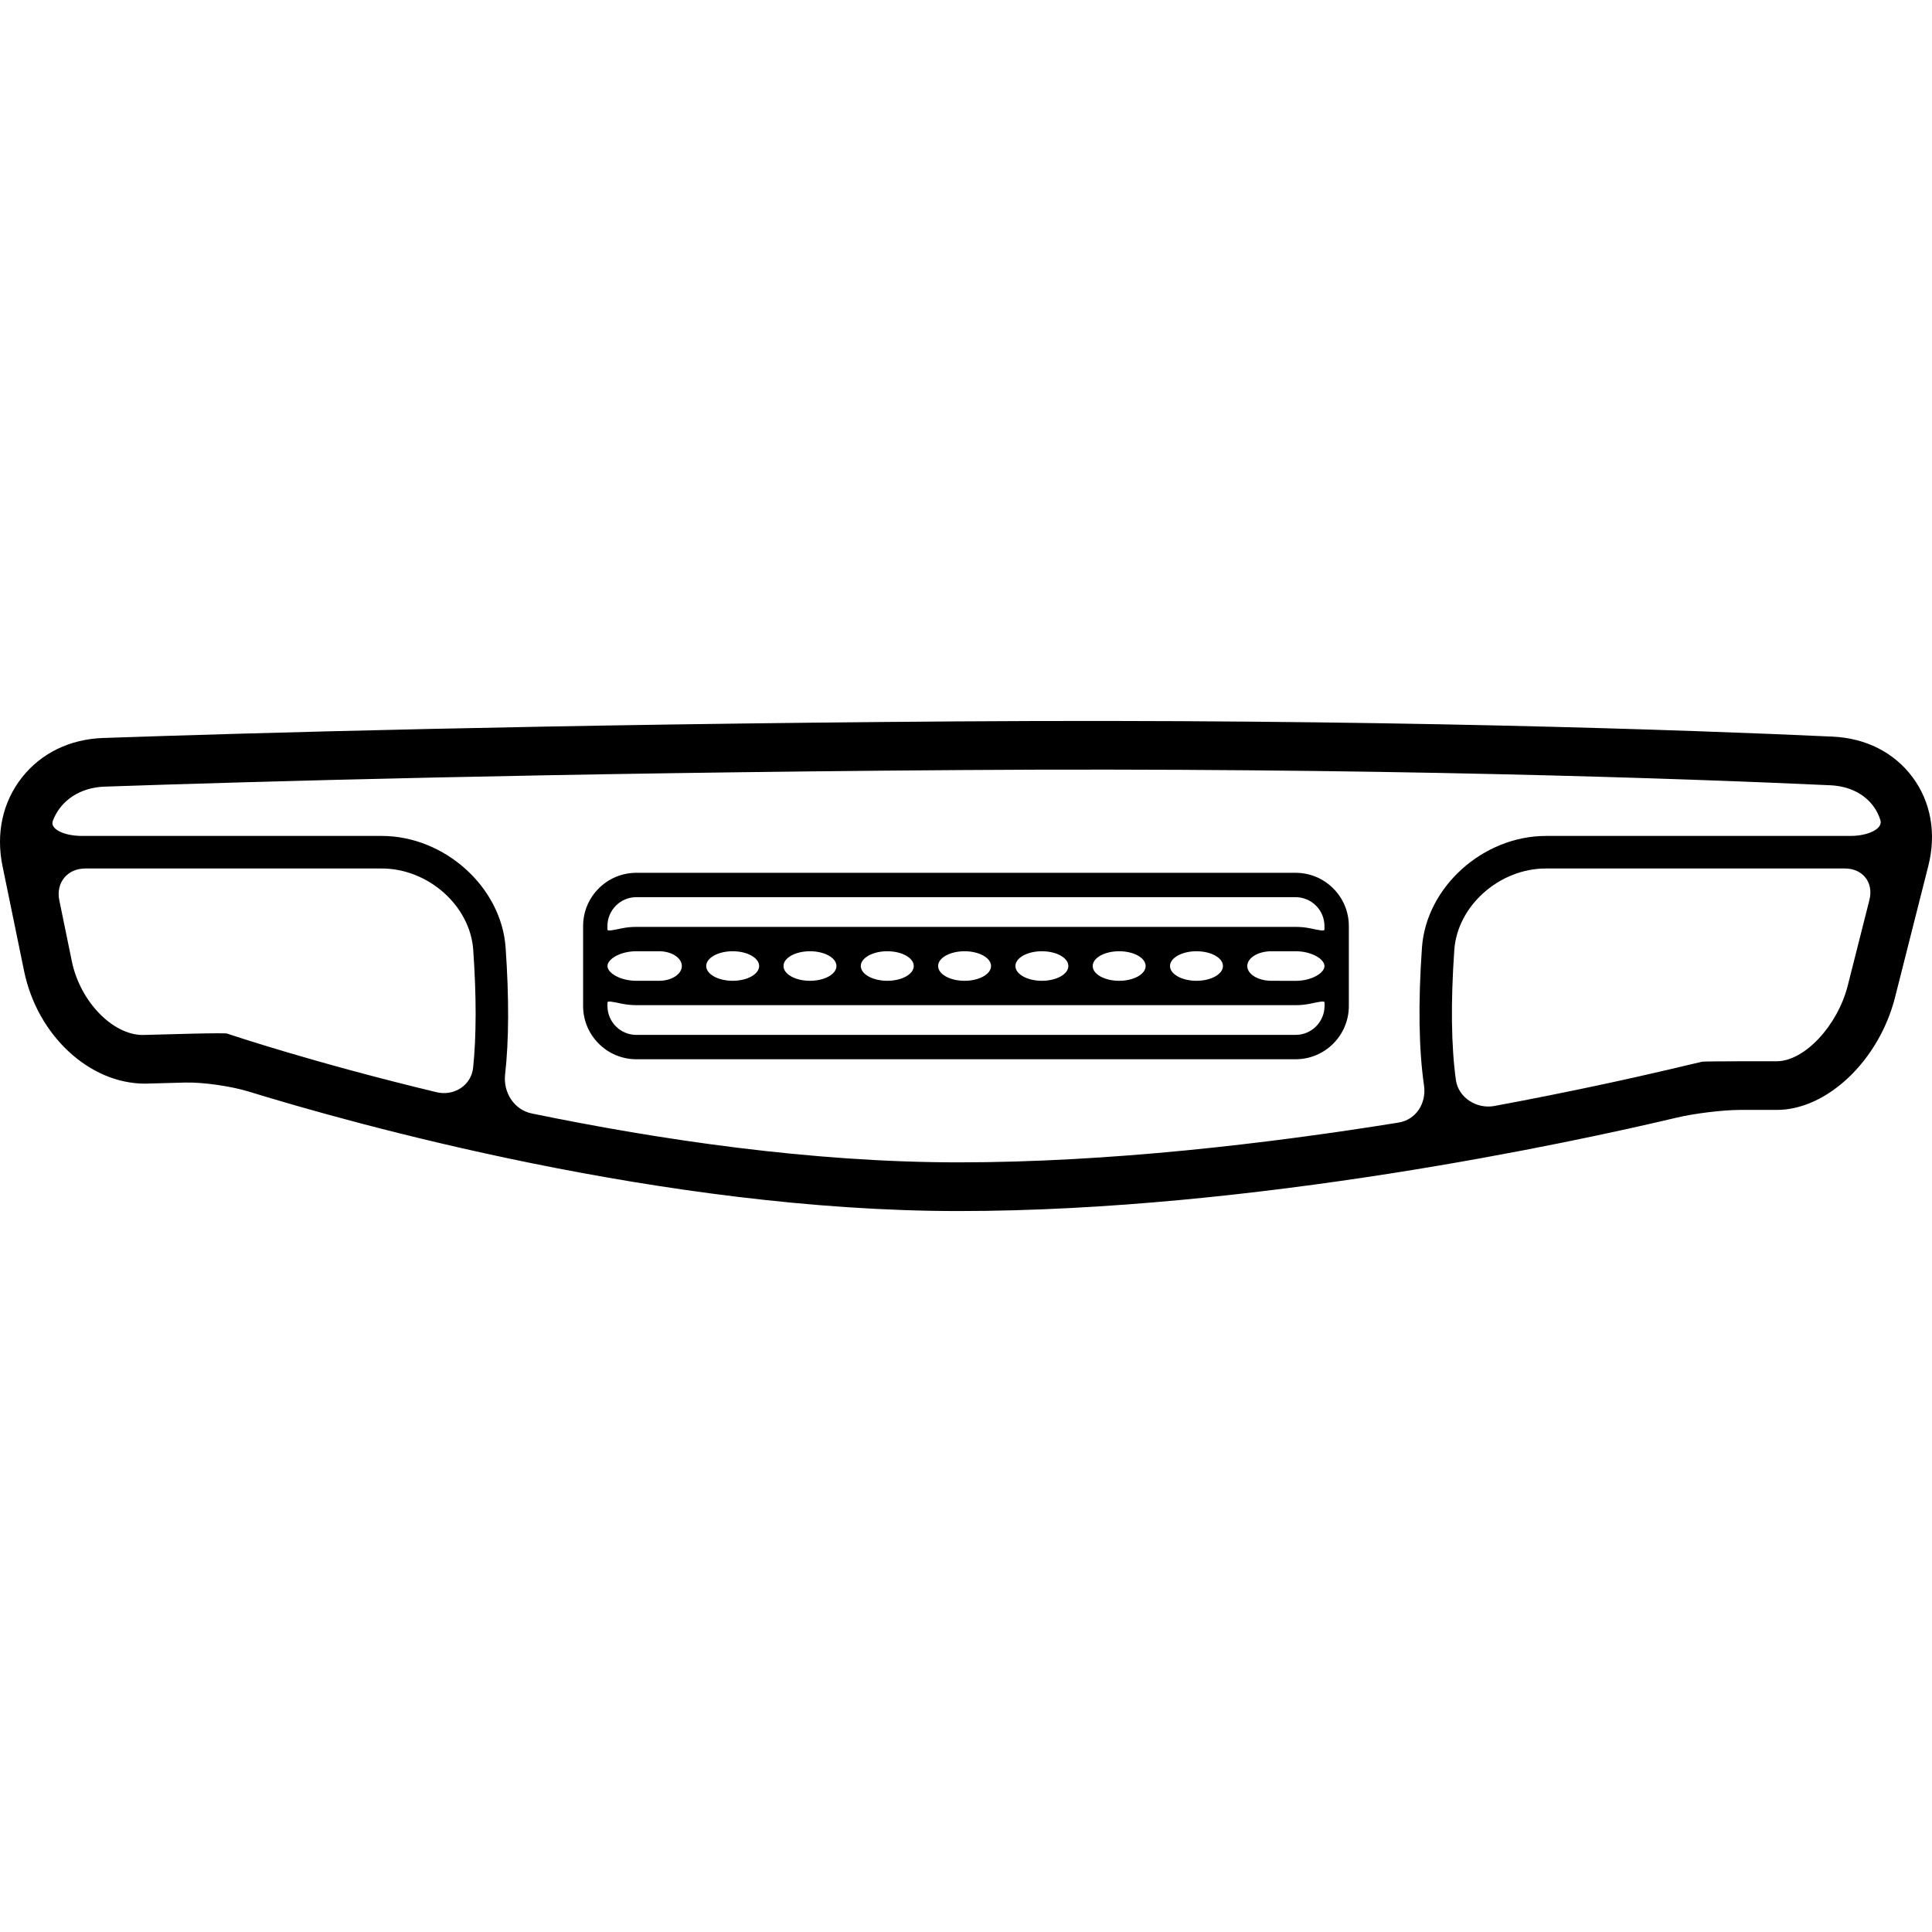
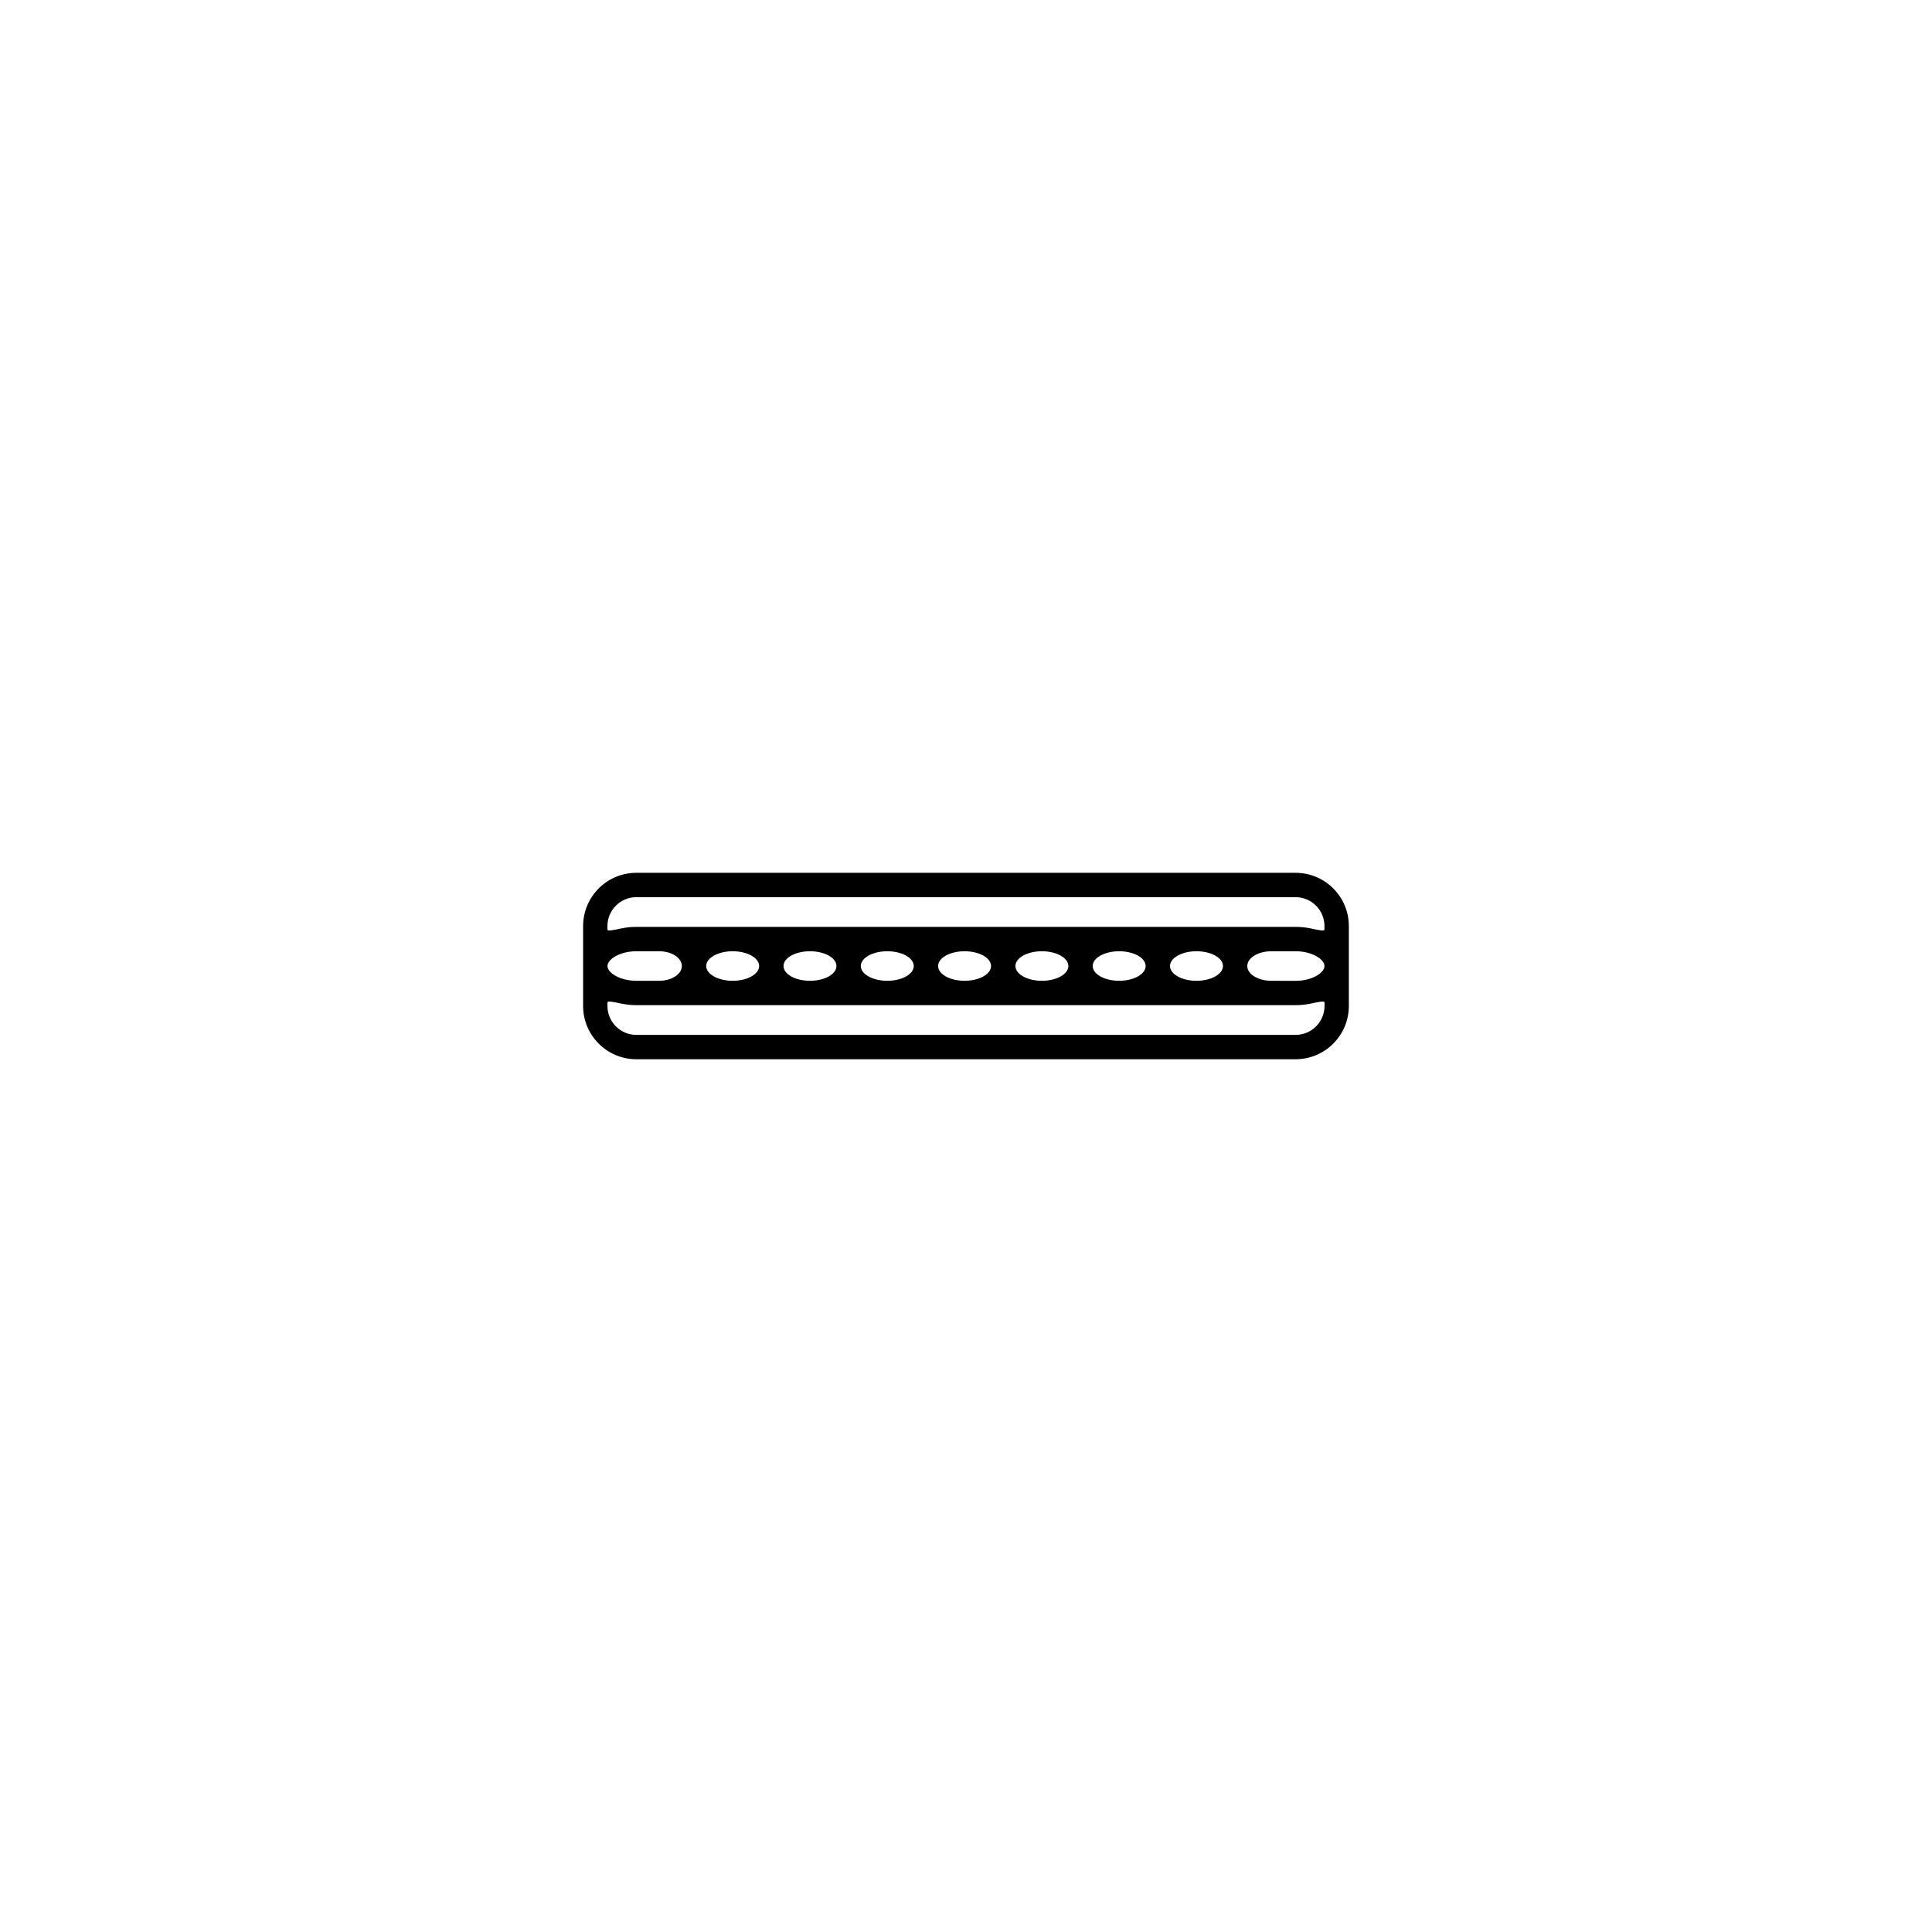
<svg xmlns="http://www.w3.org/2000/svg" version="1.1" id="Capa_1" x="0px" y="0px" width="597.746px" height="597.746px" viewBox="0 0 597.746 597.746" style="enable-background:new 0 0 597.746 597.746;" xml:space="preserve">
  <g>
    <g>
-       <path d="M296.496,223.193c-126.036,0.873-219.892,3.598-264.619,5.134c-10.25,0.353-19.164,4.692-25.093,12.23    c-5.949,7.556-8.089,17.283-6.01,27.373l6.683,32.52c4.08,19.844,20.139,34.82,37.412,34.82l12.421-0.335    c5.547-0.147,14.33,1.147,19.626,2.777c32.116,9.887,128.435,36.978,219.641,36.978c91.606,0,190.022-21.262,222.141-28.889    c5.393-1.29,14.249-2.401,19.794-2.401h11.228c15.564,0,31.631-15.295,36.587-34.81l10.288-40.64    c2.555-10.059,0.828-19.827-4.87-27.494c-5.667-7.627-14.452-12.088-24.725-12.551    C522.887,225.884,425.03,222.317,296.496,223.193z M135.06,337.919c-38.067-9.146-63.64-17.758-64.183-17.936    c0,0-0.282-0.102-0.632-0.213c-0.353-0.117-5.136-0.102-10.682,0.04l-15.406,0.401c-9.346,0-19.396-10.43-21.927-22.779    l-3.879-18.88c-1.115-5.439,2.473-9.849,8.03-9.849h91.716c14.391,0,27.363,11.535,28.317,25.171    c1.006,14.384,0.985,26.632-0.03,36.427C145.822,335.823,140.455,339.219,135.06,337.919z M549.719,328.342l-12.172,0.01    c-5.545,0-10.399,0.062-10.831,0.122c-0.432,0.062-5.145,1.209-10.552,2.474c-10.771,2.523-29.793,6.773-53.802,11.232    c-5.459,1.016-11.146-2.539-11.918-8.039c-1.447-10.369-1.63-23.957-0.492-40.255c0.965-13.647,13.938-25.182,28.325-25.182    h92.521c5.55,0,8.947,4.359,7.586,9.737l-6.697,26.472C568.528,317.389,558.26,328.342,549.719,328.342z M439.944,293.172    c-1.209,17.255-0.975,31.494,0.635,42.67c0.792,5.494-2.442,10.598-7.922,11.486c-40.705,6.551-89.656,12.299-136.1,12.299    c-45.603,0-92.724-7.018-132.056-15.137c-5.436-1.123-8.843-6.49-8.229-12.005c1.196-10.644,1.247-23.78,0.16-39.324    c-1.315-18.709-18.882-34.528-38.346-34.528H25.334c-5.548,0-9.917-2.16-9.003-4.623c0.551-1.485,1.315-2.885,2.3-4.139    c3.136-3.991,8.031-6.292,13.777-6.492c44.699-1.539,138.456-4.25,264.207-5.126c127.713-0.894,225.607,2.673,269.704,4.704    c5.668,0.262,10.39,2.562,13.295,6.482c0.975,1.315,1.695,2.783,2.178,4.359c0.798,2.592-3.747,4.834-9.292,4.834h-94.212    C458.824,258.645,441.259,274.453,439.944,293.172z" />
      <path d="M400.854,270.04H196.881c-9.084,0-16.471,7.386-16.471,16.471v24.74c0,9.084,7.386,16.473,16.471,16.473h203.973    c9.084,0,16.467-7.389,16.467-16.473v-24.74C417.321,277.425,409.938,270.04,400.854,270.04z M400.854,320.187H196.881    c-4.926,0-8.935-4.001-8.935-8.937c0,0,0-0.482,0-1.087c0-0.6,1.869-0.157,4.362,0.355c1.445,0.3,2.983,0.472,4.581,0.472h203.975    c1.6,0,3.133-0.162,4.58-0.472c2.493-0.523,4.362-0.955,4.362-0.355v1.087C409.786,316.175,405.779,320.187,400.854,320.187z     M196.881,294.307c0,0,3.153,0,7.033,0c3.89,0,7.043,2.052,7.043,4.573c0,2.524-3.153,4.57-7.043,4.57h-7.033    c-5.037,0-8.935-2.449-8.935-4.57C187.947,296.77,191.844,294.307,196.881,294.307z M218.496,298.88    c0-2.521,3.667-4.573,8.188-4.573c4.524,0,8.19,2.052,8.19,4.573c0,2.524-3.666,4.57-8.19,4.57    C222.162,303.45,218.496,301.404,218.496,298.88z M242.411,298.88c0-2.521,3.668-4.573,8.19-4.573s8.191,2.052,8.191,4.573    c0,2.524-3.669,4.57-8.191,4.57S242.411,301.404,242.411,298.88z M266.328,298.88c0-2.521,3.669-4.573,8.191-4.573    s8.191,2.052,8.191,4.573c0,2.524-3.669,4.57-8.191,4.57S266.328,301.404,266.328,298.88z M290.245,298.88    c0-2.521,3.668-4.573,8.191-4.573c4.52,0,8.186,2.052,8.186,4.573c0,2.524-3.666,4.57-8.186,4.57    C293.911,303.45,290.245,301.404,290.245,298.88z M314.163,298.88c0-2.521,3.666-4.573,8.19-4.573c4.52,0,8.186,2.052,8.186,4.573    c0,2.524-3.666,4.57-8.186,4.57C317.829,303.45,314.163,301.404,314.163,298.88z M338.075,298.88c0-2.521,3.671-4.573,8.19-4.573    c4.524,0,8.19,2.052,8.19,4.573c0,2.524-3.666,4.57-8.19,4.57C341.746,303.45,338.075,301.404,338.075,298.88z M361.992,298.88    c0-2.521,3.671-4.573,8.19-4.573c4.524,0,8.191,2.052,8.191,4.573c0,2.524-3.667,4.57-8.191,4.57    C365.663,303.45,361.992,301.404,361.992,298.88z M393.378,303.45c-4.133,0-7.479-2.046-7.479-4.57    c0-2.521,3.347-4.573,7.479-4.573h7.476c5.031,0,8.932,2.463,8.932,4.583c0,2.11-3.9,4.575-8.932,4.575    C400.854,303.45,397.507,303.45,393.378,303.45z M405.434,287.234c-1.447-0.302-2.981-0.462-4.58-0.462H196.881    c-1.6,0-3.136,0.16-4.583,0.462c-2.493,0.522-4.362,0.954-4.362,0.36v-1.084c0-4.923,4.009-8.933,8.932-8.933h203.975    c4.921,0,8.933,3.999,8.933,8.933c0,0,0,0.482,0,1.084C409.786,288.188,407.917,287.756,405.434,287.234z" />
    </g>
  </g>
  <g>
</g>
  <g>
</g>
  <g>
</g>
  <g>
</g>
  <g>
</g>
  <g>
</g>
  <g>
</g>
  <g>
</g>
  <g>
</g>
  <g>
</g>
  <g>
</g>
  <g>
</g>
  <g>
</g>
  <g>
</g>
  <g>
</g>
</svg>